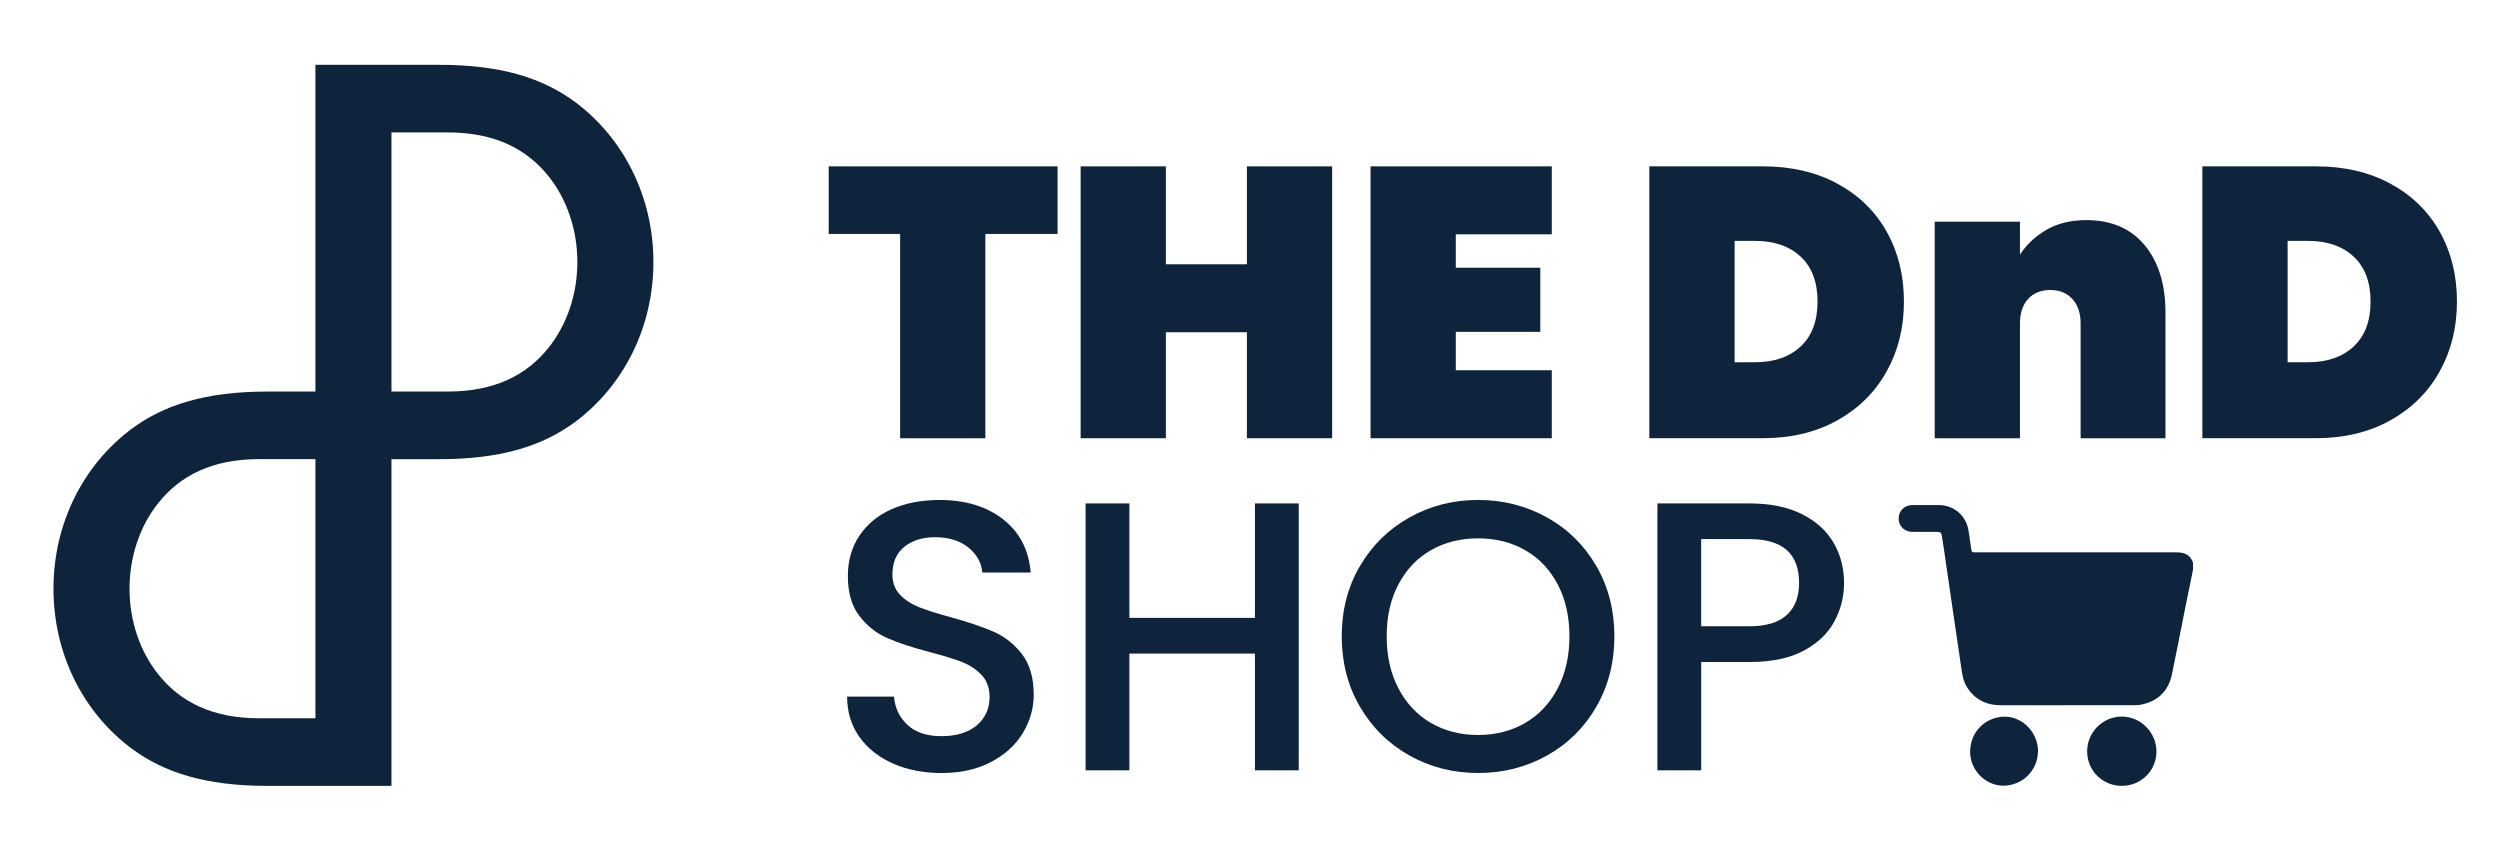
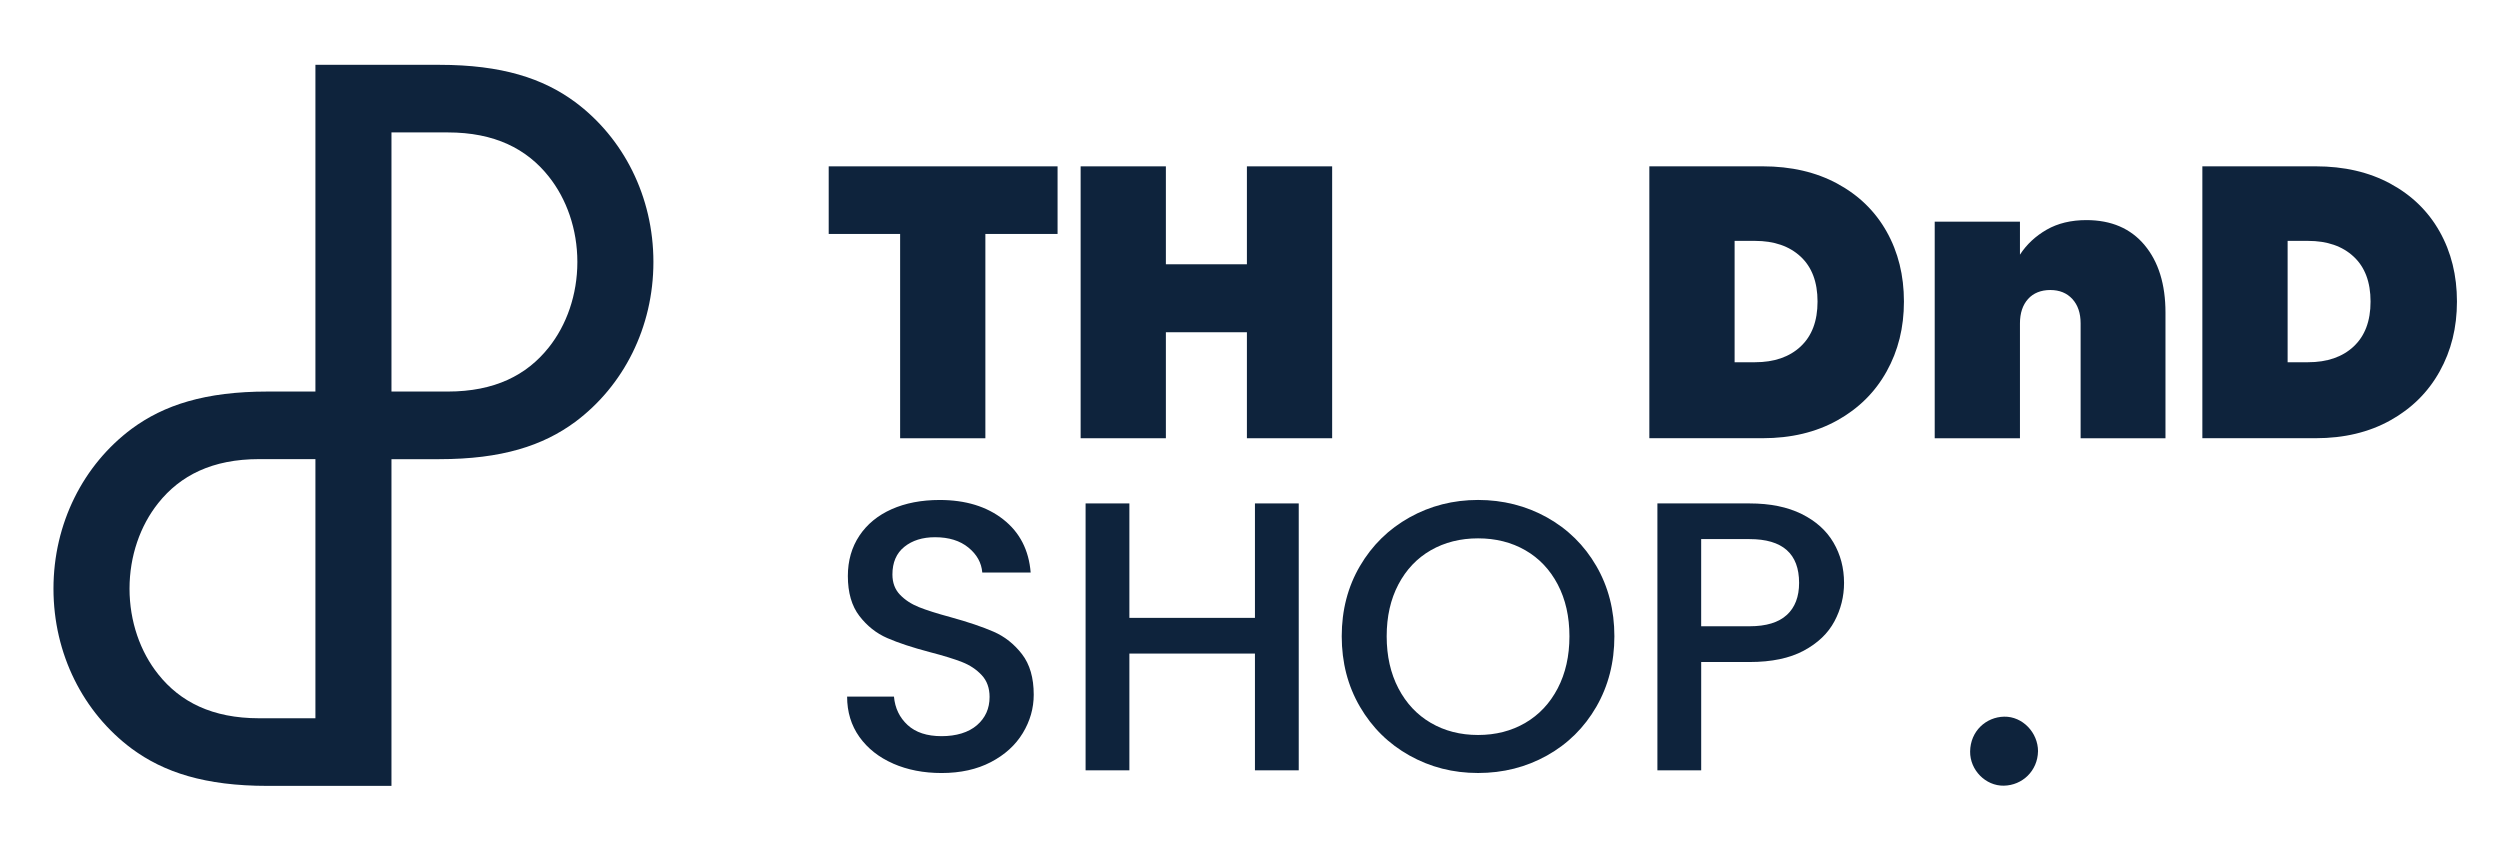
<svg xmlns="http://www.w3.org/2000/svg" id="Layer_1" viewBox="0 0 973.39 336.25">
  <defs>
    <style>.cls-1{fill:#0e233c;}</style>
  </defs>
  <path class="cls-1" d="m223.92,39.72c-12.5-9.21-28.51-14.48-52.86-14.48h-48.25v127.21h-18.64c-24.34,0-40.36,5.27-52.86,14.48-18.86,14.04-30.49,36.84-30.49,62.29s11.62,48.25,30.49,62.29c12.5,9.21,28.51,14.48,52.86,14.48h48.25v-127.21h18.64c24.34,0,40.35-5.26,52.86-14.48,18.86-14.04,30.49-36.84,30.49-62.29s-11.62-48.25-30.49-62.29Zm-101.11,239.94h-21.93c-18.2,0-30.71-6.36-39.26-17.11-7.02-8.77-11.19-20.62-11.19-33.34s4.17-24.56,11.19-33.34c8.55-10.75,21.06-17.11,39.26-17.11h21.93v100.89Zm90.8-144.32c-8.55,10.75-21.06,17.11-39.26,17.11h-21.93V51.56h21.93c18.2,0,30.71,6.36,39.26,17.11,7.02,8.77,11.19,20.62,11.19,33.34s-4.17,24.56-11.19,33.34Z" />
  <path class="cls-1" d="m411.77,64.77v26.32h-28.11v79.55h-33.19v-79.55h-27.81v-26.32h89.12Z" />
  <path class="cls-1" d="m518.68,64.77v105.86h-33.19v-41.27h-31.55v41.27h-33.19v-105.86h33.19v38.13h31.55v-38.13h33.19Z" />
-   <path class="cls-1" d="m566.82,91.23v13.01h32.9v24.97h-32.9v14.95h37.38v26.47h-70.57v-105.86h70.57v26.47h-37.38Z" />
  <path class="cls-1" d="m715.37,71.5c8.32,4.49,14.73,10.72,19.21,18.69,4.49,7.98,6.73,17.05,6.73,27.21s-2.24,19.14-6.73,27.21c-4.49,8.07-10.89,14.43-19.21,19.06-8.32,4.64-18.02,6.95-29.08,6.95h-44.11v-105.86h44.11c11.07,0,20.76,2.24,29.08,6.73Zm-14.28,63.4c4.39-4.09,6.58-9.92,6.58-17.49s-2.19-13.41-6.58-17.49c-4.39-4.09-10.32-6.13-17.79-6.13h-7.92v47.25h7.92c7.48,0,13.41-2.04,17.79-6.13Z" />
  <path class="cls-1" d="m834.99,95.42c5.43,6.48,8.15,15.25,8.15,26.32v48.89h-33.04v-44.71c0-3.99-1.07-7.15-3.21-9.49-2.14-2.34-5.01-3.51-8.6-3.51s-6.58,1.17-8.67,3.51c-2.09,2.34-3.14,5.51-3.14,9.49v44.71h-33.19v-84.33h33.19v12.86c2.59-3.99,6.06-7.23,10.39-9.72,4.34-2.49,9.49-3.74,15.48-3.74,9.67,0,17.22,3.24,22.65,9.72Z" />
  <path class="cls-1" d="m930.69,71.5c8.32,4.49,14.73,10.72,19.21,18.69,4.49,7.98,6.73,17.05,6.73,27.21s-2.24,19.14-6.73,27.21c-4.49,8.07-10.89,14.43-19.21,19.06-8.32,4.64-18.02,6.95-29.08,6.95h-44.11v-105.86h44.11c11.07,0,20.76,2.24,29.08,6.73Zm-14.28,63.4c4.39-4.09,6.58-9.92,6.58-17.49s-2.19-13.41-6.58-17.49c-4.39-4.09-10.32-6.13-17.79-6.13h-7.92v47.25h7.92c7.48,0,13.41-2.04,17.79-6.13Z" />
  <path class="cls-1" d="m347.77,297.31c-5.58-2.44-9.97-5.91-13.16-10.39-3.19-4.49-4.78-9.72-4.78-15.7h18.24c.4,4.49,2.17,8.17,5.31,11.07,3.14,2.89,7.55,4.34,13.23,4.34s10.47-1.42,13.76-4.26,4.93-6.5,4.93-10.99c0-3.49-1.02-6.33-3.07-8.52-2.04-2.19-4.59-3.89-7.63-5.08-3.04-1.2-7.25-2.49-12.63-3.89-6.78-1.79-12.29-3.61-16.52-5.46-4.24-1.84-7.85-4.71-10.84-8.6s-4.49-9.07-4.49-15.55c0-5.98,1.5-11.21,4.49-15.7s7.18-7.92,12.56-10.32c5.38-2.39,11.61-3.59,18.69-3.59,10.07,0,18.32,2.52,24.75,7.55,6.43,5.04,9.99,11.94,10.69,20.71h-18.84c-.3-3.79-2.09-7.03-5.38-9.72s-7.63-4.04-13.01-4.04c-4.89,0-8.87,1.25-11.96,3.74-3.09,2.49-4.64,6.08-4.64,10.77,0,3.19.97,5.81,2.92,7.85,1.94,2.04,4.41,3.66,7.4,4.86,2.99,1.2,7.08,2.49,12.26,3.89,6.88,1.9,12.48,3.79,16.82,5.68,4.34,1.89,8.02,4.81,11.06,8.75,3.04,3.94,4.56,9.2,4.56,15.77,0,5.28-1.42,10.27-4.26,14.95-2.84,4.69-6.98,8.45-12.41,11.29-5.43,2.84-11.84,4.26-19.21,4.26-6.98,0-13.26-1.22-18.84-3.66Z" />
  <path class="cls-1" d="m505.67,196.01v103.92h-17.05v-45.46h-48.89v45.46h-17.05v-103.92h17.05v44.56h48.89v-44.56h17.05Z" />
  <path class="cls-1" d="m548.8,294.17c-8.12-4.54-14.55-10.86-19.29-18.99-4.74-8.12-7.1-17.27-7.1-27.44s2.37-19.29,7.1-27.36c4.73-8.07,11.16-14.38,19.29-18.92,8.12-4.53,17.02-6.8,26.69-6.8s18.71,2.27,26.84,6.8c8.12,4.54,14.53,10.84,19.21,18.92,4.68,8.07,7.03,17.19,7.03,27.36s-2.34,19.31-7.03,27.44c-4.69,8.12-11.09,14.45-19.21,18.99-8.13,4.54-17.07,6.8-26.84,6.8s-18.57-2.27-26.69-6.8Zm45.08-12.71c5.38-3.14,9.59-7.63,12.63-13.46,3.04-5.83,4.56-12.58,4.56-20.26s-1.52-14.4-4.56-20.19c-3.04-5.78-7.25-10.22-12.63-13.31-5.38-3.09-11.51-4.63-18.39-4.63s-13.01,1.55-18.39,4.63c-5.38,3.09-9.59,7.53-12.63,13.31-3.04,5.78-4.56,12.51-4.56,20.19s1.52,14.43,4.56,20.26c3.04,5.83,7.25,10.32,12.63,13.46,5.38,3.14,11.51,4.71,18.39,4.71s13.01-1.57,18.39-4.71Z" />
  <path class="cls-1" d="m714.25,241.91c-2.49,4.69-6.48,8.5-11.96,11.44-5.48,2.94-12.51,4.41-21.08,4.41h-18.84v42.17h-17.05v-103.92h35.89c7.97,0,14.73,1.37,20.26,4.11,5.53,2.74,9.67,6.46,12.41,11.14,2.74,4.69,4.11,9.92,4.11,15.7,0,5.29-1.25,10.27-3.74,14.95Zm-18.54-2.47c3.19-2.94,4.78-7.1,4.78-12.49,0-11.36-6.43-17.05-19.29-17.05h-18.84v33.94h18.84c6.48,0,11.31-1.47,14.5-4.41Z" />
-   <path class="cls-1" d="m853.87,221.78c-1.09,5.36-2.2,10.72-3.27,16.08-1.66,8.25-3.21,16.52-4.96,24.75-1.35,6.34-5.3,10.28-11.65,11.68-1.15.25-2.37.29-3.56.29-17.11.02-34.23,0-51.34.01-5.68,0-10.17-2.19-13.25-7.07-1.41-2.25-1.81-4.78-2.18-7.33-1.09-7.47-2.2-14.95-3.29-22.42-1.15-7.88-2.29-15.76-3.45-23.64-.26-1.8-.52-3.61-.83-5.41-.23-1.35-.57-1.63-1.93-1.63-3.17-.01-6.34,0-9.51,0-3.12-.01-5.39-2.2-5.4-5.18,0-3.02,2.21-5.24,5.32-5.26,3.47-.02,6.94-.03,10.4,0,5.87.05,10.54,4.1,11.48,9.91.4,2.5.78,5,1.12,7.51.1.7.4,1,1.08.97.41-.01.82,0,1.23,0,25.77,0,51.53,0,77.3,0,1.09,0,2.16.08,3.2.41,1.83.58,2.88,1.9,3.49,3.65v2.68Z" />
-   <path class="cls-1" d="m826.15,305.98c-7.55,0-13.51-5.93-13.51-13.44,0-7.44,6.08-13.54,13.51-13.54,7.34,0,13.48,6.21,13.48,13.61,0,7.43-5.98,13.36-13.47,13.37Z" />
+   <path class="cls-1" d="m853.87,221.78v2.68Z" />
  <path class="cls-1" d="m793.51,292.53c-.14,7.56-6.03,13.25-13.32,13.38-7.09.12-13.19-6.09-13.11-13.29.09-7.98,6.21-13.44,13.25-13.58,7.15-.14,13.19,6.19,13.19,13.49Z" />
</svg>